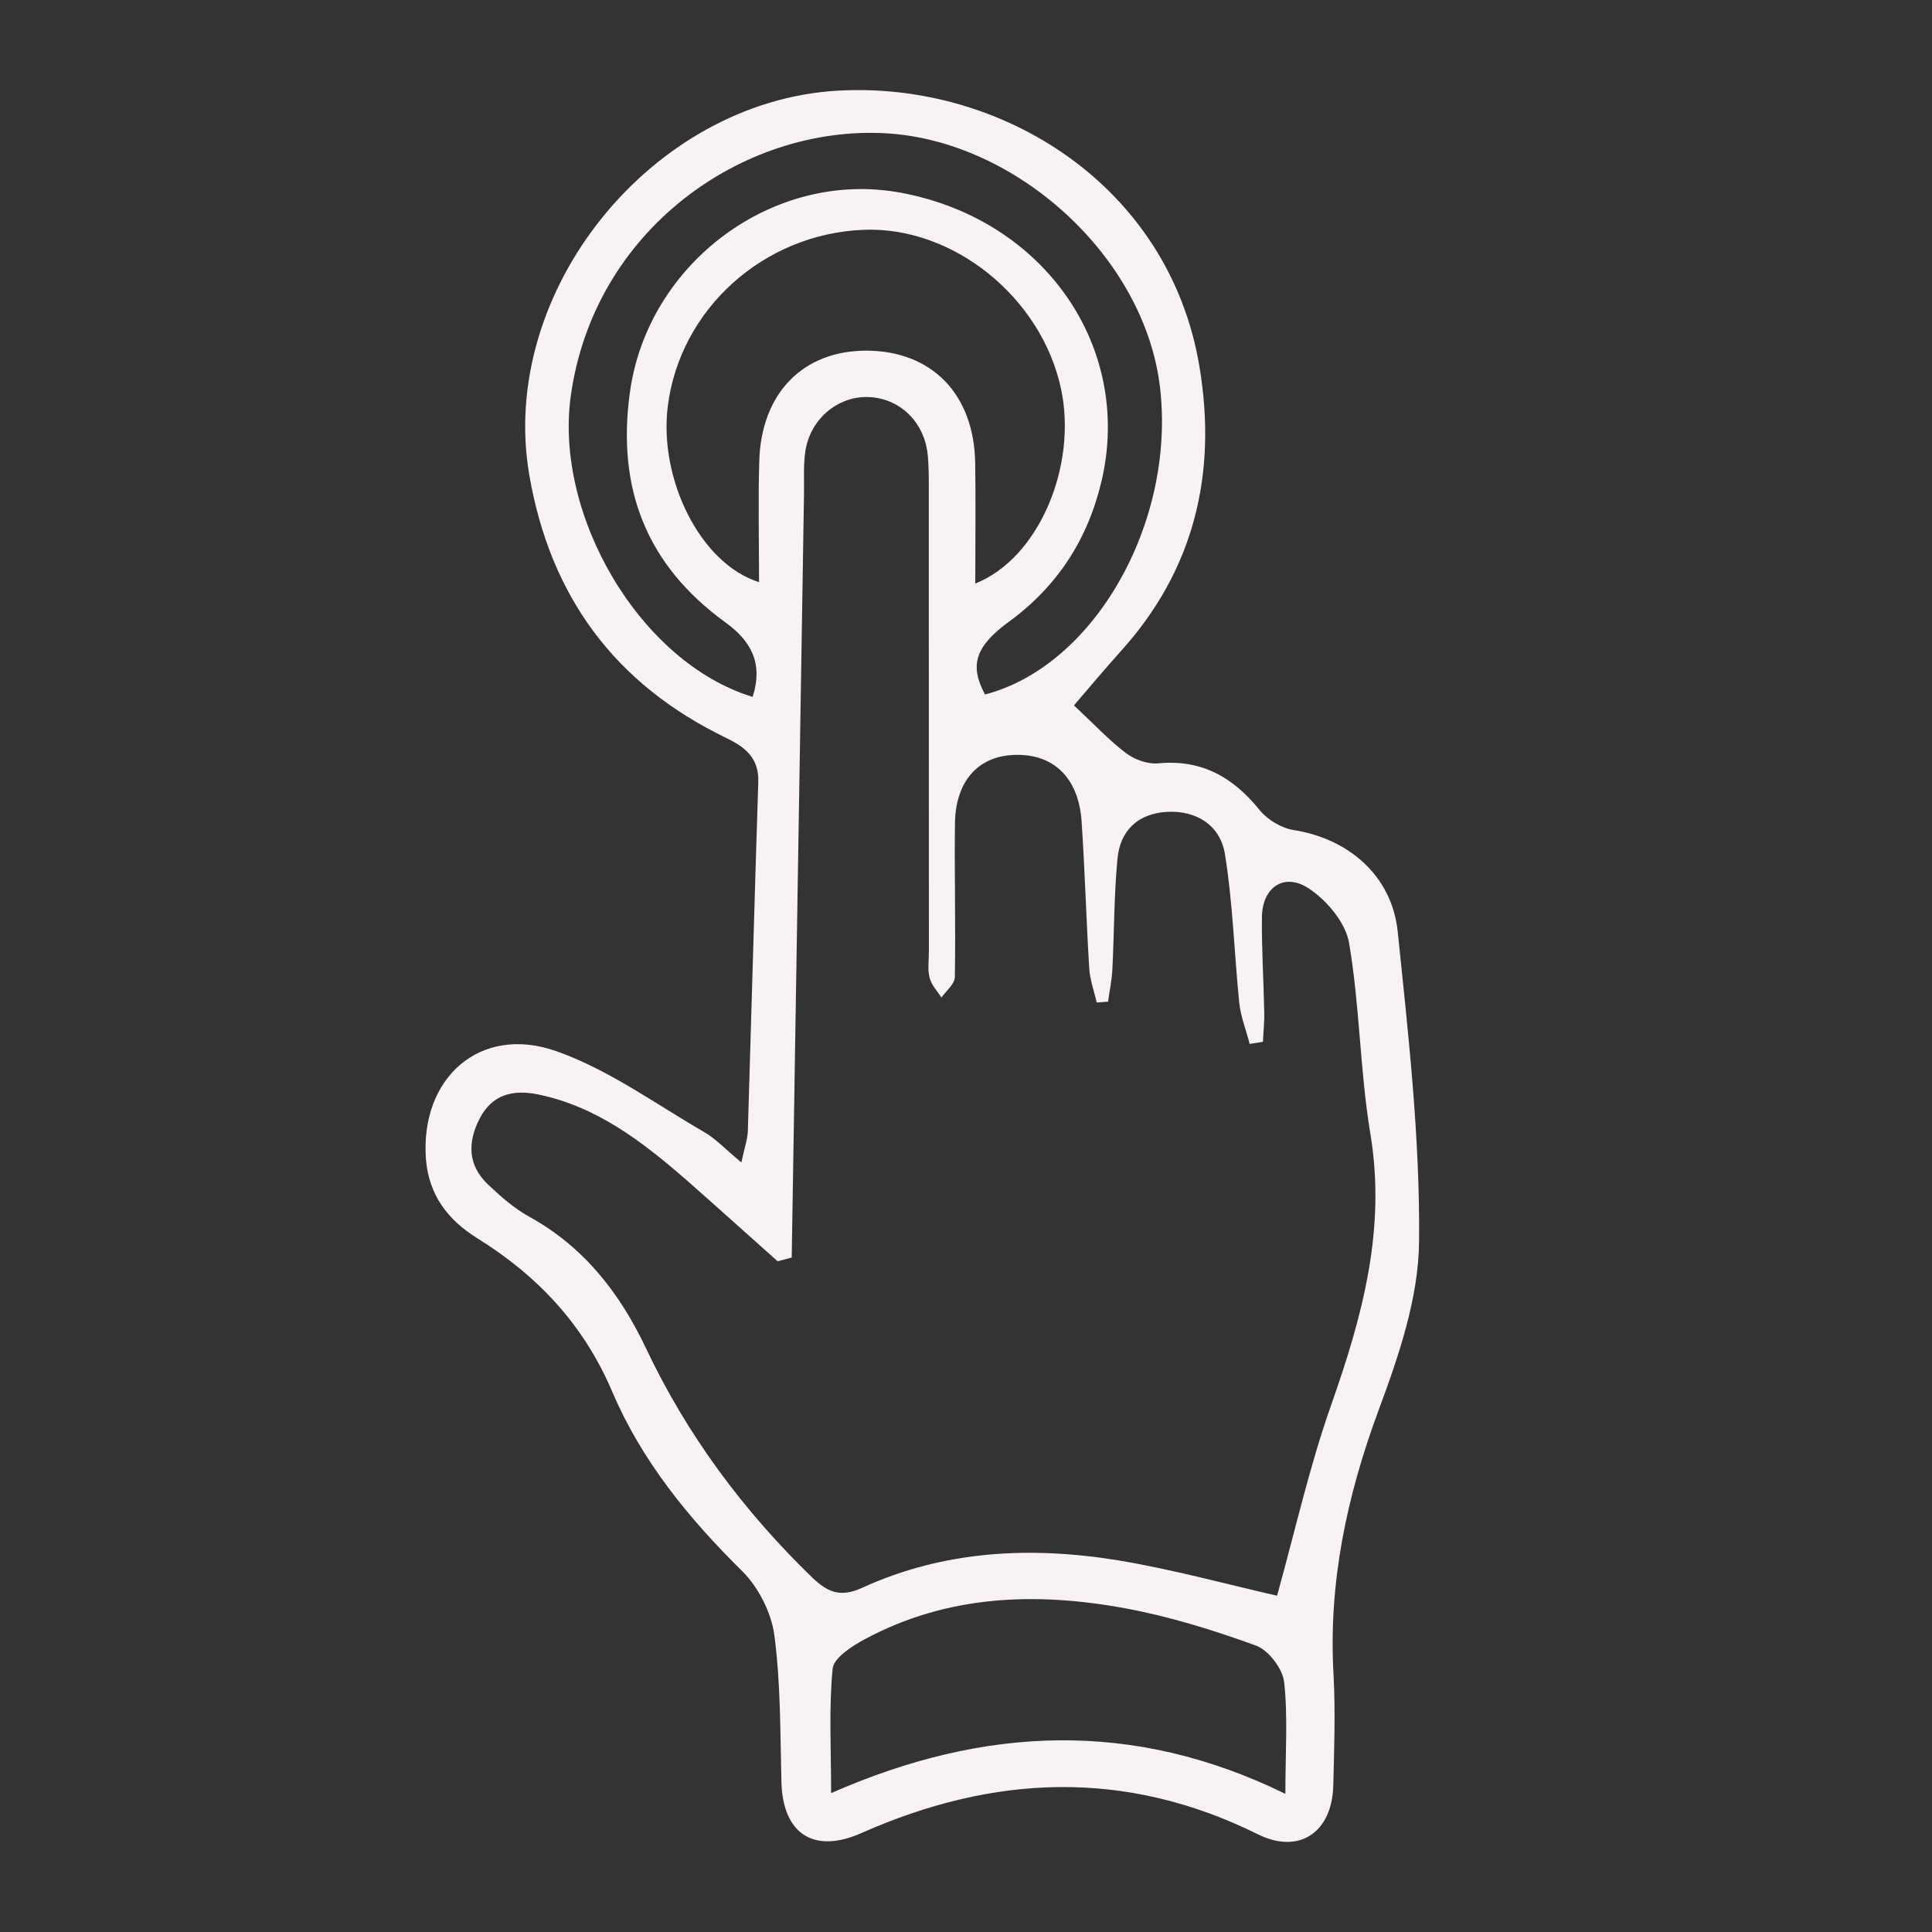
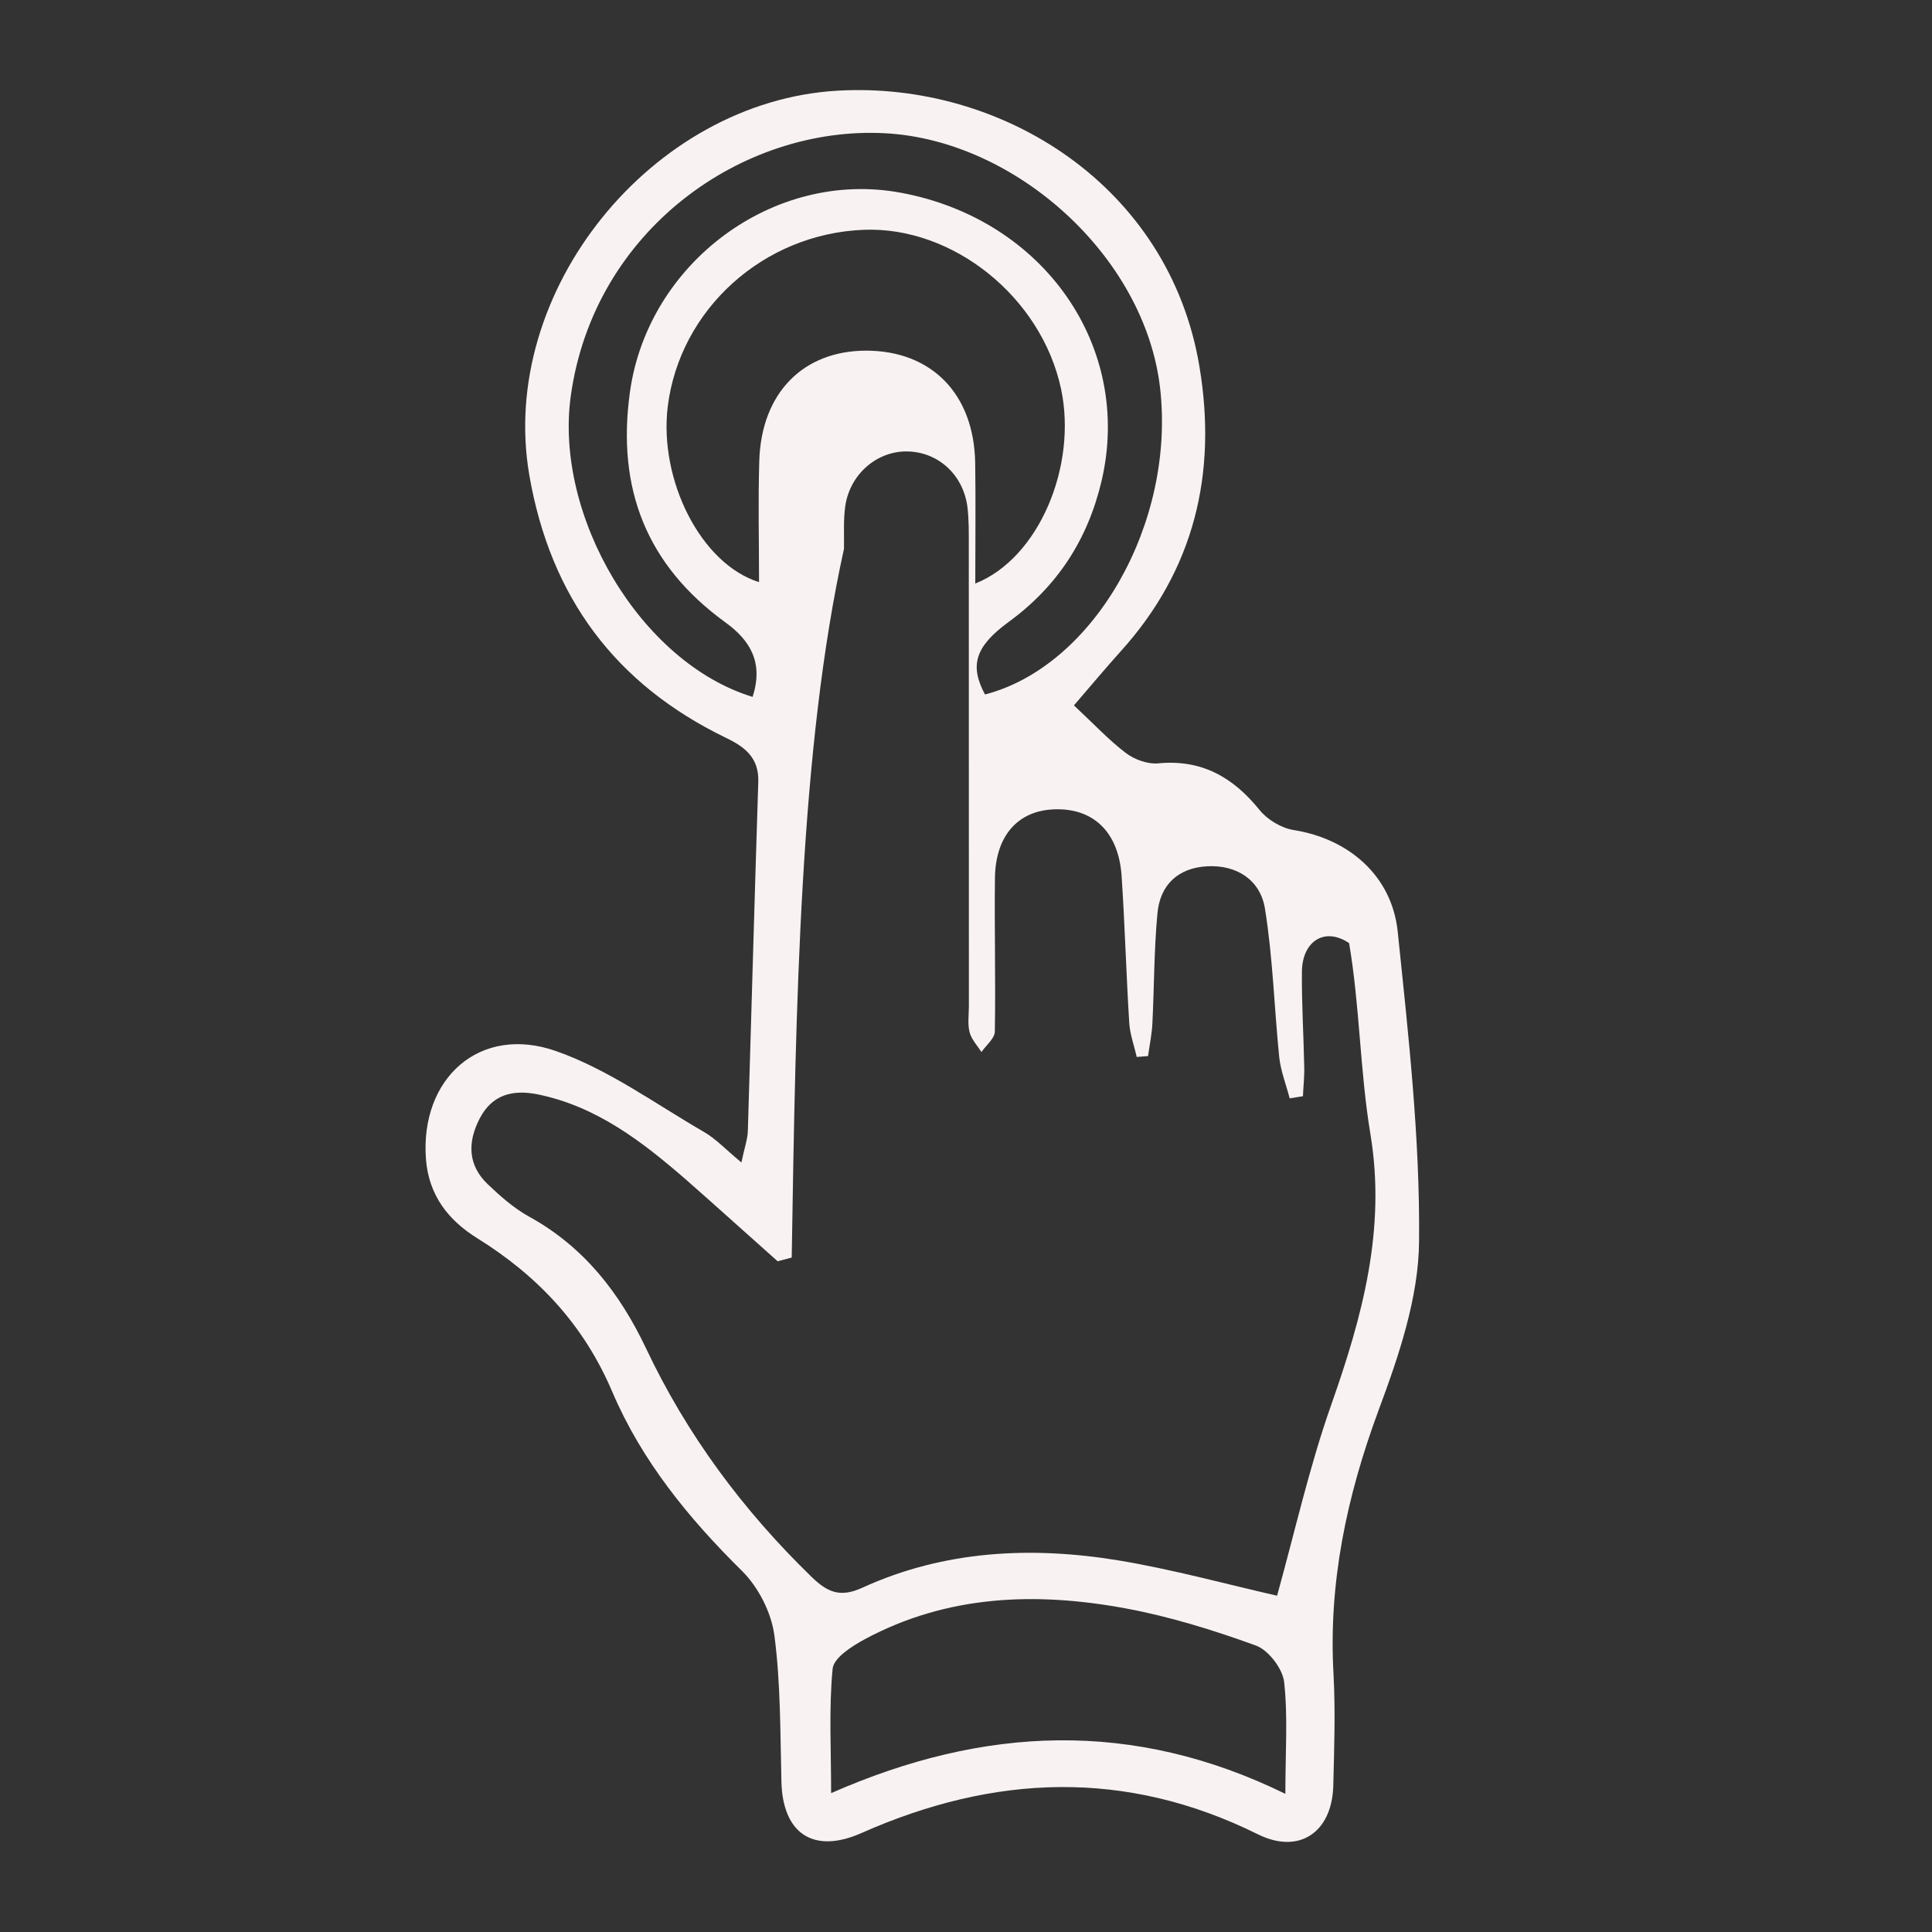
<svg xmlns="http://www.w3.org/2000/svg" version="1.1" id="Layer_1" x="0px" y="0px" width="100px" height="100px" viewBox="0 0 100 100" enable-background="new 0 0 100 100" xml:space="preserve">
  <rect x="0" y="0" width="100" height="100" fill="#333333" stroke="none" />
  <g>
-     <path fill-rule="evenodd" clip-rule="evenodd" fill="#F9F2F3" d="M55.587,36.511c1.029,0.961,1.803,1.793,2.691,2.468   c0.443,0.334,1.118,0.58,1.658,0.533c2.253-0.22,3.885,0.711,5.261,2.416c0.407,0.502,1.13,0.936,1.768,1.036   c2.83,0.449,5.083,2.352,5.382,5.271c0.549,5.313,1.154,10.659,1.104,15.983c-0.016,2.938-1.052,5.972-2.099,8.784   c-1.647,4.456-2.604,8.944-2.327,13.702c0.1,1.914,0.032,3.829-0.015,5.747c-0.074,2.401-1.773,3.546-3.896,2.494   c-6.855-3.398-13.669-3.105-20.525-0.067c-2.485,1.104-4.08,0.026-4.143-2.662c-0.063-2.531-0.036-5.083-0.365-7.577   c-0.157-1.177-0.831-2.494-1.679-3.332c-2.767-2.729-5.188-5.7-6.705-9.255c-1.479-3.484-3.859-6.015-7.007-7.97   c-1.512-0.943-2.494-2.229-2.643-4.081c-0.313-4.187,2.788-6.986,6.742-5.594c2.704,0.95,5.12,2.718,7.631,4.172   c0.623,0.355,1.123,0.9,1.955,1.59c0.158-0.753,0.318-1.193,0.334-1.637c0.184-6.023,0.346-12.049,0.54-18.068   c0.035-1.234-0.675-1.793-1.663-2.269c-5.738-2.772-9.096-7.291-10.188-13.597c-1.638-9.508,6.327-19.35,15.954-19.904   c8.494-0.492,17.175,4.91,18.732,14.287c0.921,5.522-0.26,10.521-4.095,14.752C57.212,34.597,56.459,35.497,55.587,36.511z    M40.979,65.091c-0.246,0.066-0.486,0.13-0.727,0.193c-1.591-1.413-3.165-2.839-4.754-4.235c-2.27-1.969-4.618-3.782-7.666-4.405   c-1.303-0.261-2.364,0.012-3.007,1.257c-0.628,1.214-0.618,2.408,0.424,3.398c0.646,0.617,1.348,1.234,2.122,1.665   c2.845,1.562,4.705,3.955,6.067,6.826c2.117,4.479,5.02,8.385,8.575,11.836c0.837,0.811,1.496,1.073,2.63,0.55   c4.23-1.93,8.719-2.149,13.231-1.413c2.845,0.472,5.643,1.245,8.227,1.831c0.93-3.343,1.672-6.684,2.808-9.894   c1.604-4.56,2.84-9.069,2.024-13.996c-0.544-3.271-0.548-6.626-1.104-9.889c-0.173-1.045-1.141-2.202-2.07-2.817   c-1.293-0.868-2.438-0.063-2.442,1.495c-0.017,1.631,0.089,3.264,0.119,4.895c0.018,0.511-0.047,1.025-0.066,1.536   c-0.231,0.037-0.456,0.075-0.687,0.11c-0.182-0.705-0.46-1.405-0.539-2.118c-0.261-2.572-0.329-5.162-0.741-7.707   c-0.236-1.464-1.444-2.27-2.991-2.187c-1.507,0.083-2.438,0.962-2.573,2.437c-0.179,1.898-0.167,3.812-0.263,5.722   c-0.03,0.553-0.146,1.109-0.224,1.665c-0.193,0.015-0.393,0.027-0.587,0.045c-0.131-0.59-0.351-1.176-0.386-1.772   c-0.157-2.521-0.225-5.058-0.394-7.583c-0.151-2.291-1.469-3.546-3.513-3.461c-1.862,0.078-3.013,1.37-3.044,3.545   c-0.032,2.646,0.041,5.299-0.006,7.949c0,0.357-0.449,0.717-0.694,1.067c-0.21-0.334-0.518-0.654-0.612-1.025   c-0.11-0.424-0.037-0.901-0.037-1.343c0-7.951,0-15.894-0.004-23.843c0-0.675,0.009-1.36-0.074-2.024   c-0.225-1.646-1.496-2.803-3.064-2.85c-1.59-0.052-3.019,1.161-3.258,2.84c-0.1,0.716-0.052,1.459-0.064,2.197   C41.402,38.749,41.189,51.916,40.979,65.091z M38.955,36.071c0.569-1.767-0.109-2.917-1.412-3.859   c-4.078-2.96-5.633-6.923-4.937-11.923c0.931-6.684,7.441-11.537,14.021-10.313c7.422,1.375,12.012,7.99,10.391,14.915   c-0.716,3.039-2.289,5.46-4.811,7.301c-1.741,1.276-2.029,2.254-1.223,3.755c5.647-1.47,9.863-8.864,9.062-15.867   c-0.79-6.819-7.479-12.823-14.229-13.183c-7.374-0.398-15.081,4.994-16.274,13.602C28.685,26.69,33.13,34.294,38.955,36.071z    M50.48,30.204c3.296-1.307,5.288-6.087,4.44-10.072c-1.009-4.738-5.58-8.424-10.219-8.237c-5.191,0.204-9.521,4.121-10.14,9.158   c-0.455,3.765,1.688,8.126,4.727,9.078c0-2.144-0.051-4.205,0.012-6.265c0.1-3.515,2.264-5.716,5.538-5.716   c3.383,0.005,5.574,2.243,5.637,5.794C50.507,25.968,50.48,27.987,50.48,30.204z M66.53,92.849c0-2.139,0.136-3.98-0.063-5.791   c-0.083-0.693-0.811-1.649-1.464-1.886c-2.201-0.8-4.477-1.507-6.782-1.93c-4.624-0.849-9.193-0.689-13.457,1.602   c-0.668,0.359-1.61,0.965-1.667,1.526c-0.199,2.069-0.078,4.163-0.078,6.442C50.937,89.329,58.66,88.995,66.53,92.849z" />
+     <path fill-rule="evenodd" clip-rule="evenodd" fill="#F9F2F3" d="M55.587,36.511c1.029,0.961,1.803,1.793,2.691,2.468   c0.443,0.334,1.118,0.58,1.658,0.533c2.253-0.22,3.885,0.711,5.261,2.416c0.407,0.502,1.13,0.936,1.768,1.036   c2.83,0.449,5.083,2.352,5.382,5.271c0.549,5.313,1.154,10.659,1.104,15.983c-0.016,2.938-1.052,5.972-2.099,8.784   c-1.647,4.456-2.604,8.944-2.327,13.702c0.1,1.914,0.032,3.829-0.015,5.747c-0.074,2.401-1.773,3.546-3.896,2.494   c-6.855-3.398-13.669-3.105-20.525-0.067c-2.485,1.104-4.08,0.026-4.143-2.662c-0.063-2.531-0.036-5.083-0.365-7.577   c-0.157-1.177-0.831-2.494-1.679-3.332c-2.767-2.729-5.188-5.7-6.705-9.255c-1.479-3.484-3.859-6.015-7.007-7.97   c-1.512-0.943-2.494-2.229-2.643-4.081c-0.313-4.187,2.788-6.986,6.742-5.594c2.704,0.95,5.12,2.718,7.631,4.172   c0.623,0.355,1.123,0.9,1.955,1.59c0.158-0.753,0.318-1.193,0.334-1.637c0.184-6.023,0.346-12.049,0.54-18.068   c0.035-1.234-0.675-1.793-1.663-2.269c-5.738-2.772-9.096-7.291-10.188-13.597c-1.638-9.508,6.327-19.35,15.954-19.904   c8.494-0.492,17.175,4.91,18.732,14.287c0.921,5.522-0.26,10.521-4.095,14.752C57.212,34.597,56.459,35.497,55.587,36.511z    M40.979,65.091c-0.246,0.066-0.486,0.13-0.727,0.193c-1.591-1.413-3.165-2.839-4.754-4.235c-2.27-1.969-4.618-3.782-7.666-4.405   c-1.303-0.261-2.364,0.012-3.007,1.257c-0.628,1.214-0.618,2.408,0.424,3.398c0.646,0.617,1.348,1.234,2.122,1.665   c2.845,1.562,4.705,3.955,6.067,6.826c2.117,4.479,5.02,8.385,8.575,11.836c0.837,0.811,1.496,1.073,2.63,0.55   c4.23-1.93,8.719-2.149,13.231-1.413c2.845,0.472,5.643,1.245,8.227,1.831c0.93-3.343,1.672-6.684,2.808-9.894   c1.604-4.56,2.84-9.069,2.024-13.996c-0.544-3.271-0.548-6.626-1.104-9.889c-1.293-0.868-2.438-0.063-2.442,1.495c-0.017,1.631,0.089,3.264,0.119,4.895c0.018,0.511-0.047,1.025-0.066,1.536   c-0.231,0.037-0.456,0.075-0.687,0.11c-0.182-0.705-0.46-1.405-0.539-2.118c-0.261-2.572-0.329-5.162-0.741-7.707   c-0.236-1.464-1.444-2.27-2.991-2.187c-1.507,0.083-2.438,0.962-2.573,2.437c-0.179,1.898-0.167,3.812-0.263,5.722   c-0.03,0.553-0.146,1.109-0.224,1.665c-0.193,0.015-0.393,0.027-0.587,0.045c-0.131-0.59-0.351-1.176-0.386-1.772   c-0.157-2.521-0.225-5.058-0.394-7.583c-0.151-2.291-1.469-3.546-3.513-3.461c-1.862,0.078-3.013,1.37-3.044,3.545   c-0.032,2.646,0.041,5.299-0.006,7.949c0,0.357-0.449,0.717-0.694,1.067c-0.21-0.334-0.518-0.654-0.612-1.025   c-0.11-0.424-0.037-0.901-0.037-1.343c0-7.951,0-15.894-0.004-23.843c0-0.675,0.009-1.36-0.074-2.024   c-0.225-1.646-1.496-2.803-3.064-2.85c-1.59-0.052-3.019,1.161-3.258,2.84c-0.1,0.716-0.052,1.459-0.064,2.197   C41.402,38.749,41.189,51.916,40.979,65.091z M38.955,36.071c0.569-1.767-0.109-2.917-1.412-3.859   c-4.078-2.96-5.633-6.923-4.937-11.923c0.931-6.684,7.441-11.537,14.021-10.313c7.422,1.375,12.012,7.99,10.391,14.915   c-0.716,3.039-2.289,5.46-4.811,7.301c-1.741,1.276-2.029,2.254-1.223,3.755c5.647-1.47,9.863-8.864,9.062-15.867   c-0.79-6.819-7.479-12.823-14.229-13.183c-7.374-0.398-15.081,4.994-16.274,13.602C28.685,26.69,33.13,34.294,38.955,36.071z    M50.48,30.204c3.296-1.307,5.288-6.087,4.44-10.072c-1.009-4.738-5.58-8.424-10.219-8.237c-5.191,0.204-9.521,4.121-10.14,9.158   c-0.455,3.765,1.688,8.126,4.727,9.078c0-2.144-0.051-4.205,0.012-6.265c0.1-3.515,2.264-5.716,5.538-5.716   c3.383,0.005,5.574,2.243,5.637,5.794C50.507,25.968,50.48,27.987,50.48,30.204z M66.53,92.849c0-2.139,0.136-3.98-0.063-5.791   c-0.083-0.693-0.811-1.649-1.464-1.886c-2.201-0.8-4.477-1.507-6.782-1.93c-4.624-0.849-9.193-0.689-13.457,1.602   c-0.668,0.359-1.61,0.965-1.667,1.526c-0.199,2.069-0.078,4.163-0.078,6.442C50.937,89.329,58.66,88.995,66.53,92.849z" />
  </g>
</svg>